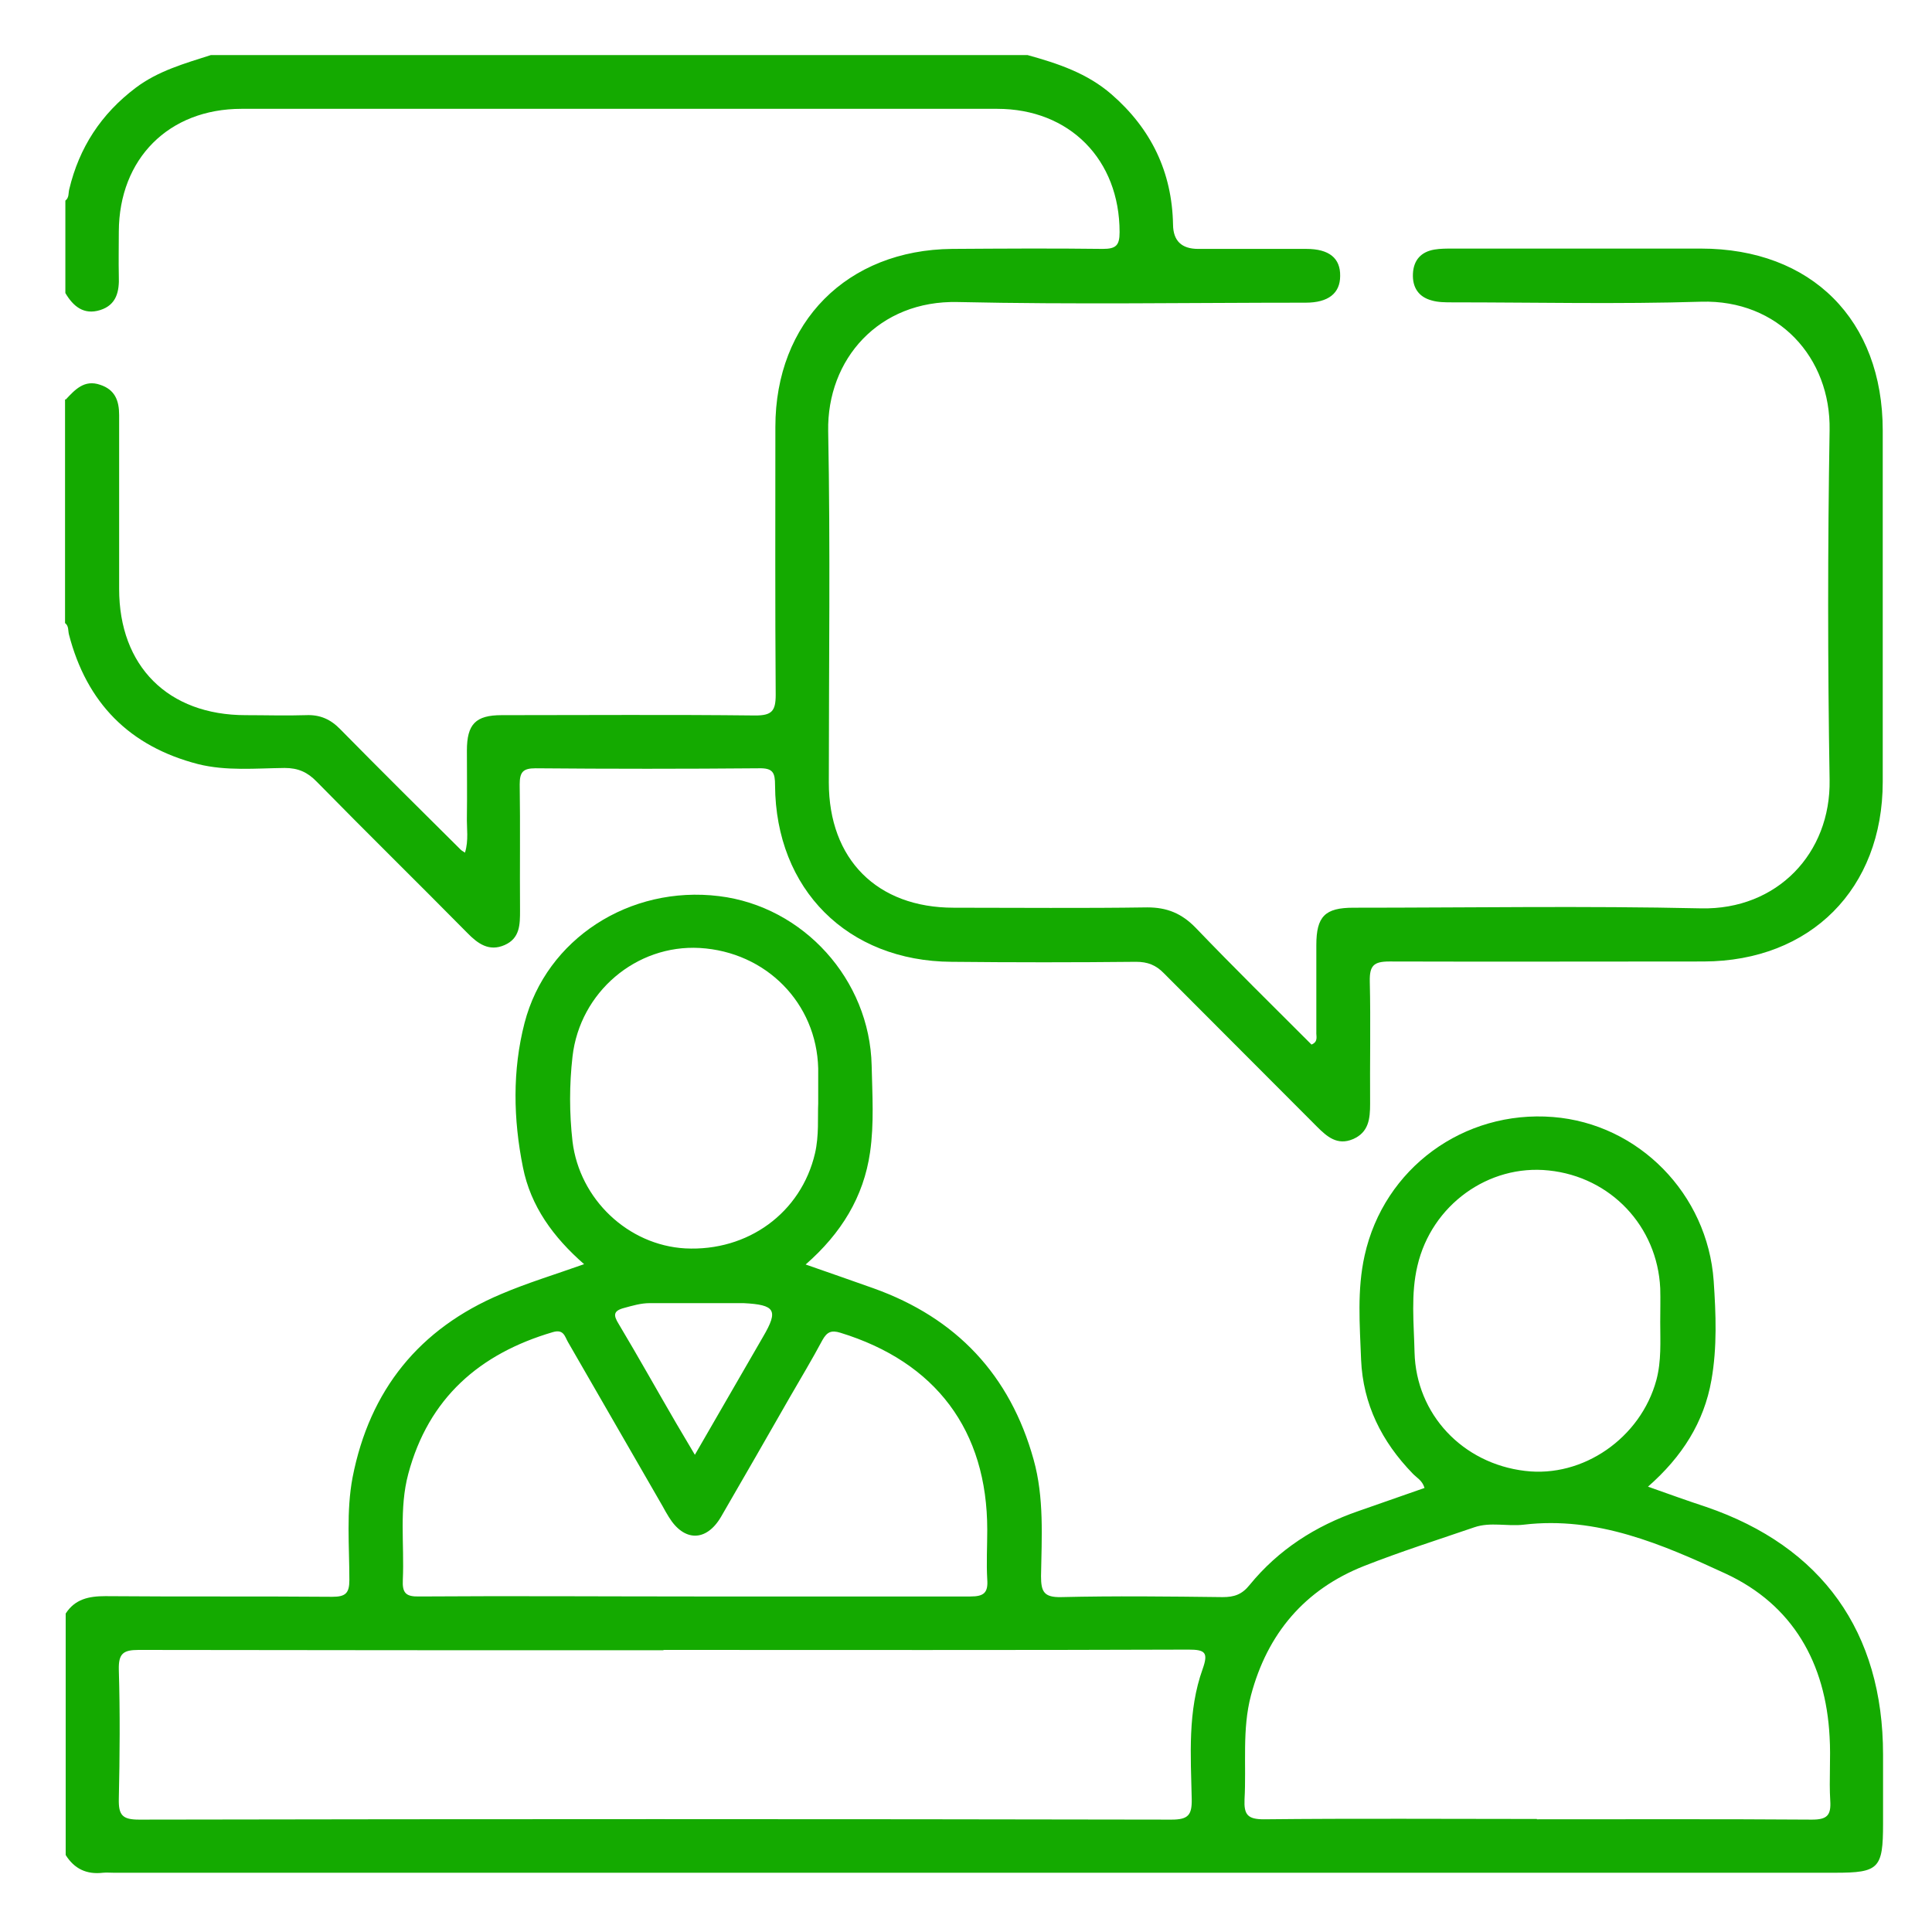
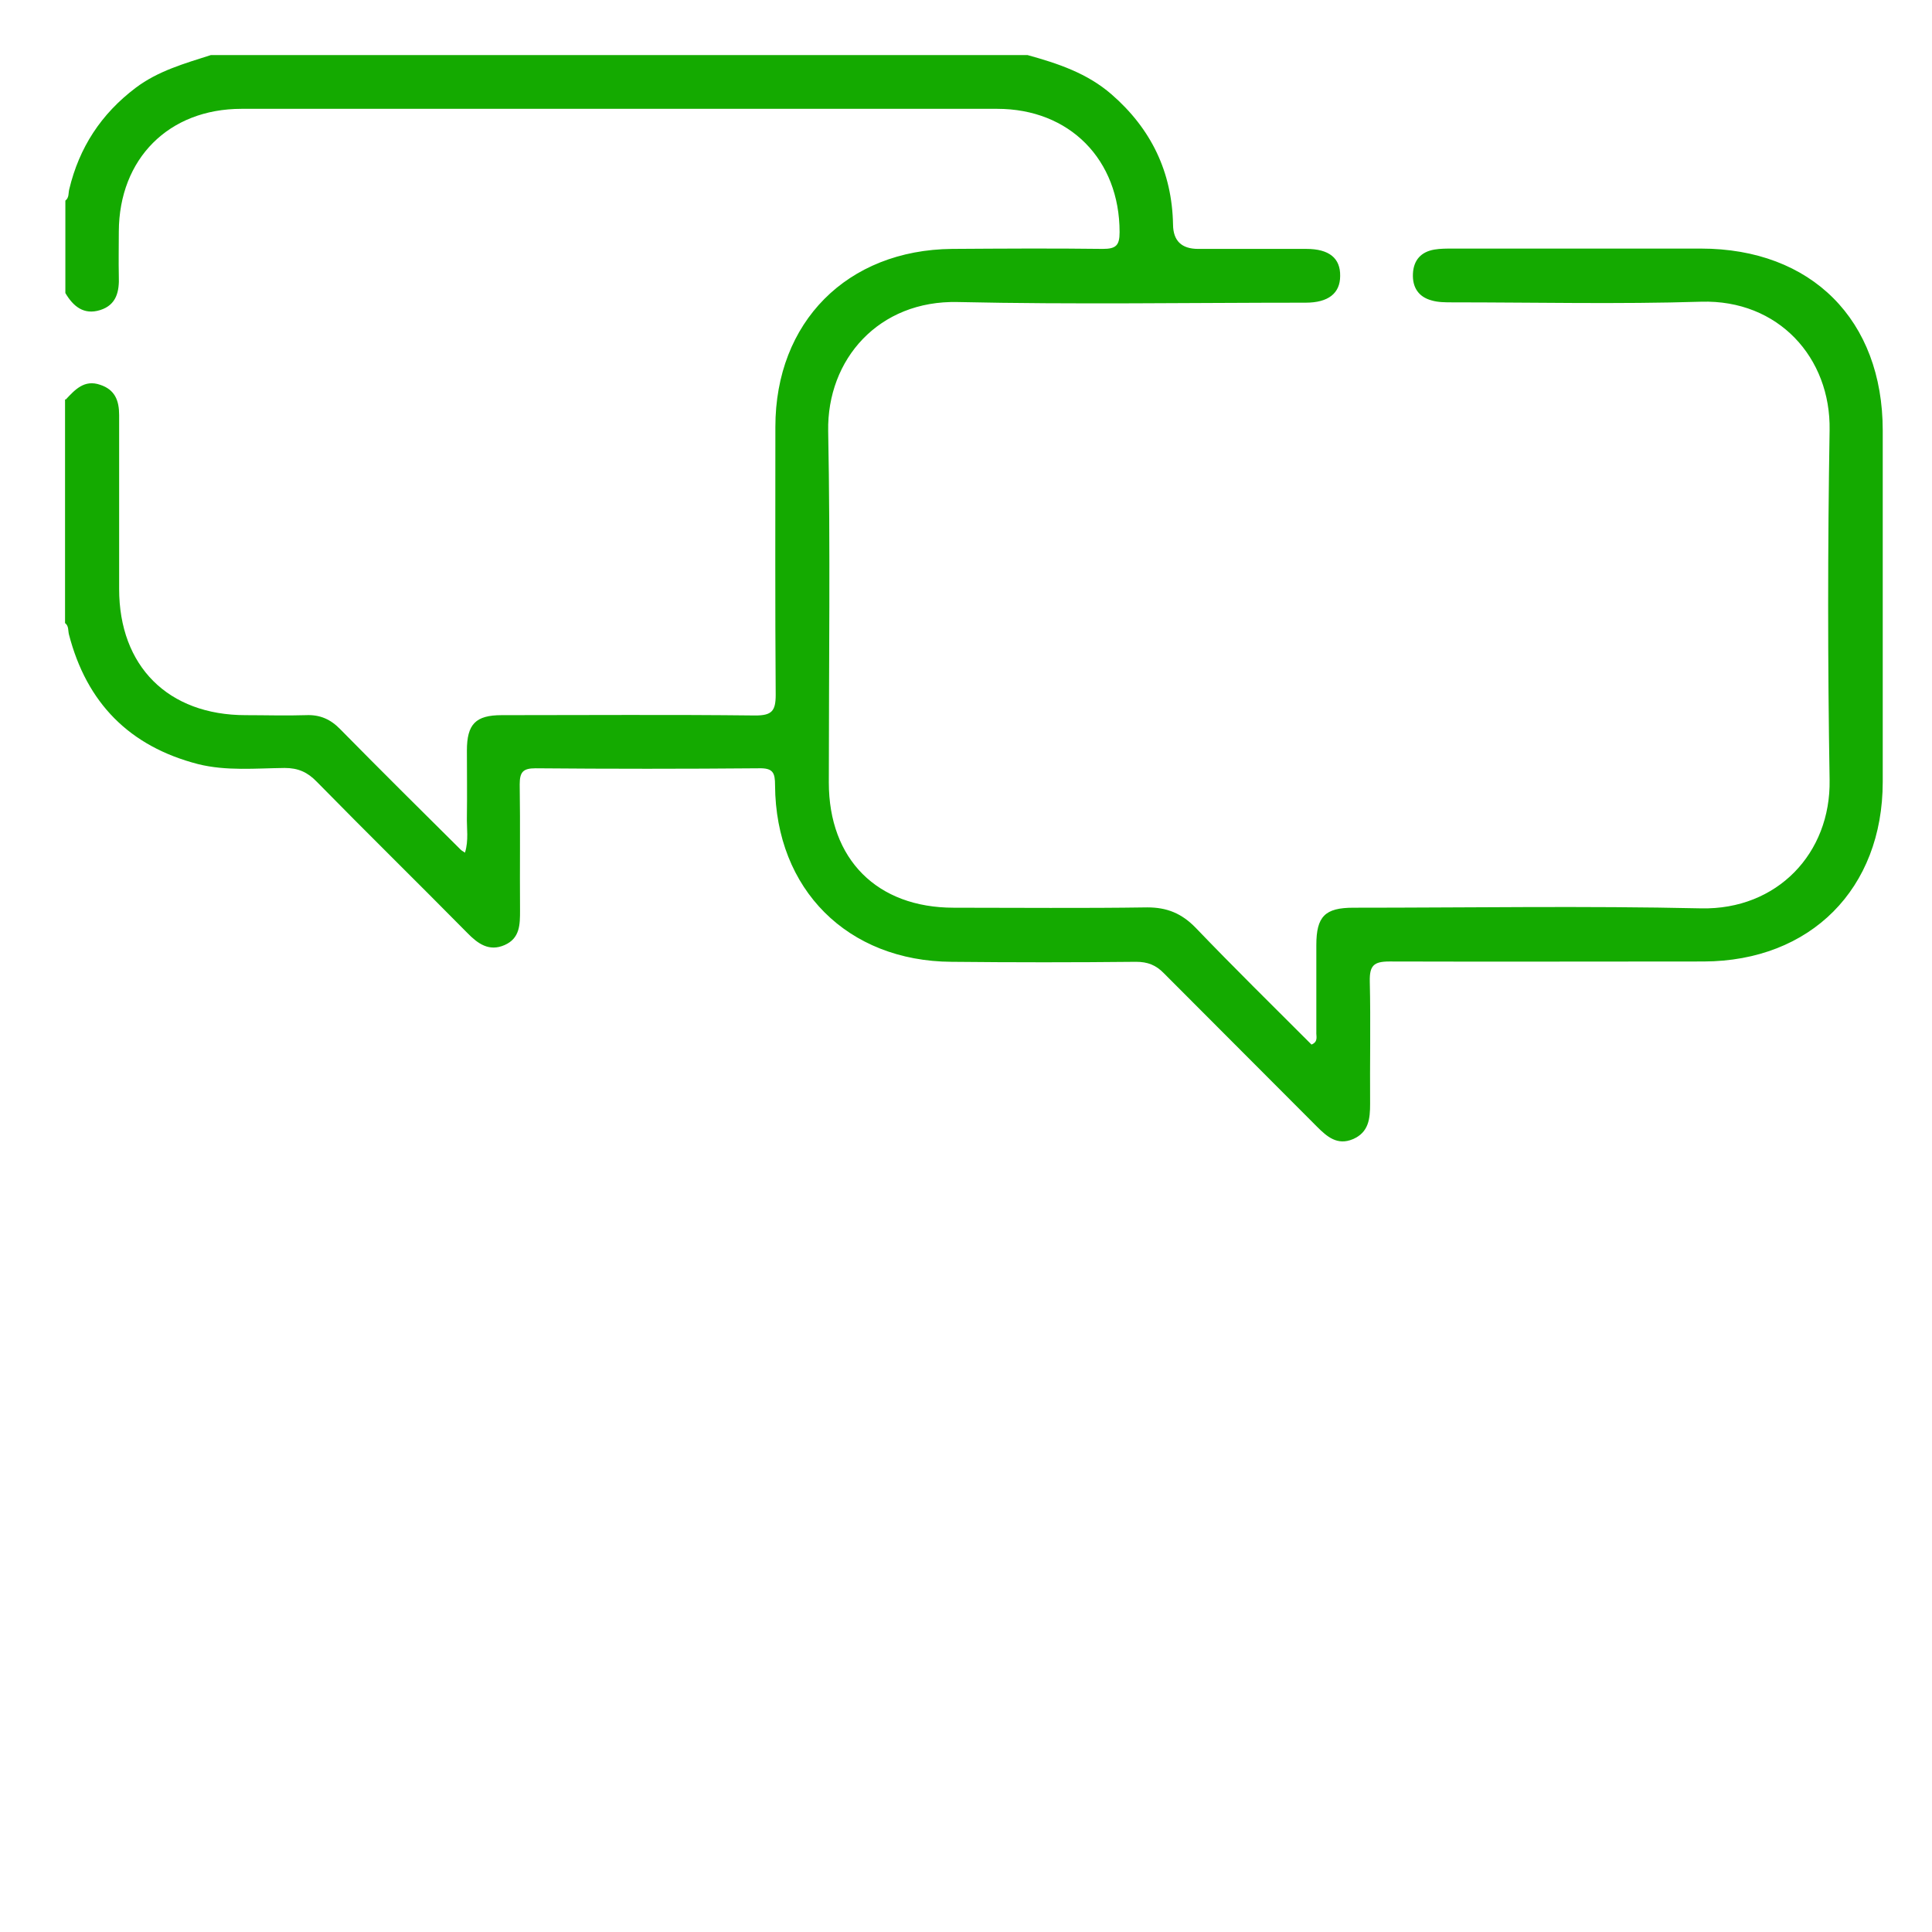
<svg xmlns="http://www.w3.org/2000/svg" id="Layer_1" viewBox="0 0 60 60">
  <defs>
    <style>.cls-1{fill:#14aa00;stroke-width:0px;}</style>
  </defs>
  <g id="Q37KyM">
-     <path class="cls-1" d="m2.04,50.11c.29-.45.72-.54,1.23-.54,2.35.02,4.7,0,7.05.02.41,0,.53-.11.53-.52,0-1.06-.1-2.13.1-3.19.53-2.71,2.07-4.62,4.61-5.69.82-.35,1.68-.61,2.58-.93-.96-.84-1.66-1.8-1.9-3.01-.3-1.49-.33-3.01.05-4.48.68-2.62,3.27-4.28,6.04-3.94,2.62.32,4.68,2.59,4.74,5.26.02.9.08,1.8-.05,2.7-.2,1.38-.89,2.51-2,3.48.75.26,1.43.5,2.11.74,2.57.92,4.24,2.69,4.97,5.32.33,1.18.25,2.41.23,3.62,0,.48.09.66.62.65,1.67-.04,3.34-.02,5.02,0,.36,0,.6-.08.84-.38.89-1.09,2.04-1.83,3.37-2.29.69-.24,1.37-.48,2.06-.72-.07-.24-.25-.32-.37-.45-.96-.99-1.54-2.15-1.6-3.53-.04-1.08-.13-2.17.11-3.24.6-2.71,3.08-4.52,5.85-4.3,2.66.21,4.8,2.39,4.99,5.09.07,1.03.11,2.06-.07,3.08-.23,1.31-.91,2.38-1.97,3.31.65.23,1.23.44,1.81.63,3.59,1.23,5.49,3.88,5.49,7.69,0,.72,0,1.43,0,2.15,0,1.39-.13,1.52-1.49,1.52-17.82,0-35.64,0-53.46,0-.11,0-.22-.01-.33,0-.51.06-.89-.12-1.16-.55v-7.5Zm18.57,1.14c-5.44,0-10.87,0-16.31-.01-.48,0-.62.12-.61.61.04,1.34.03,2.68,0,4.02-.01.5.11.64.63.64,10.69-.02,21.37-.02,32.06,0,.52,0,.64-.14.63-.64-.03-1.36-.13-2.73.34-4.04.18-.51.08-.6-.44-.6-5.44.02-10.87.01-16.31.01Zm27.12,5.25c2.85,0,5.69-.01,8.54.01.47,0,.6-.13.57-.59-.04-.66.02-1.32-.02-1.98-.12-2.29-1.14-4.1-3.23-5.07-1.97-.91-3.99-1.79-6.27-1.52-.51.06-1.03-.09-1.53.08-1.14.39-2.3.76-3.42,1.2-1.85.73-3.01,2.1-3.52,4.02-.28,1.06-.14,2.15-.2,3.23-.02.47.09.62.6.62,2.83-.03,5.65-.01,8.48-.01Zm-26.18-6.92c.37,0,.73,0,1.1,0,2.5,0,4.99,0,7.49,0,.42,0,.55-.12.52-.53-.03-.51,0-1.03,0-1.54,0-3.09-1.6-5.21-4.56-6.12-.29-.09-.42-.02-.56.23-.32.6-.67,1.18-1.01,1.77-.71,1.24-1.42,2.48-2.14,3.72-.46.78-1.15.77-1.62,0-.07-.11-.13-.22-.19-.33-.98-1.7-1.96-3.4-2.94-5.1-.1-.17-.13-.41-.47-.31-2.28.67-3.86,2.05-4.49,4.4-.29,1.08-.12,2.19-.17,3.29-.02.41.09.53.51.52,2.85-.02,5.69,0,8.54,0Zm3.86-15.31c0-.46,0-.77,0-1.09-.05-2.03-1.62-3.62-3.68-3.74-1.97-.11-3.72,1.37-3.95,3.37-.1.88-.1,1.76,0,2.64.22,1.8,1.73,3.22,3.5,3.32,1.95.1,3.6-1.11,4.03-2.95.13-.56.08-1.13.1-1.55Zm26.15,6.79c0-.35.01-.7,0-1.05-.09-1.93-1.54-3.46-3.46-3.66-1.87-.2-3.64,1.07-4.08,2.96-.21.88-.11,1.79-.09,2.69.05,1.92,1.49,3.45,3.43,3.68,1.8.22,3.59-1.02,4.08-2.82.16-.6.12-1.2.12-1.8Zm-29.98,4.12c.73-1.27,1.43-2.47,2.12-3.67.48-.82.38-.99-.61-1.04-.04,0-.07,0-.11,0-.93,0-1.87,0-2.8,0-.28,0-.54.08-.8.15-.34.09-.33.23-.17.49.61,1.02,1.19,2.06,1.79,3.09.18.31.37.62.58.98Z" />
    <path class="cls-1" d="m2.04,12.41c.29-.31.58-.63,1.07-.46.46.15.59.49.59.94,0,1.8,0,3.6,0,5.4,0,2.4,1.52,3.92,3.93,3.92.62,0,1.25.02,1.87,0,.44-.02.77.13,1.07.44,1.24,1.26,2.49,2.5,3.74,3.74.03.03.06.04.13.09.12-.38.05-.76.06-1.13.01-.68,0-1.36,0-2.04,0-.82.27-1.1,1.08-1.1,2.63,0,5.25-.02,7.88.01.51,0,.63-.14.63-.64-.02-2.77-.01-5.55-.01-8.32,0-3.26,2.23-5.5,5.49-5.53,1.56-.01,3.12-.02,4.68,0,.41,0,.52-.11.52-.52,0-2.25-1.55-3.83-3.8-3.83-7.82,0-15.65,0-23.47,0-2.26,0-3.8,1.55-3.81,3.81,0,.46-.01.92,0,1.38.02.48-.07.9-.58,1.06-.51.16-.84-.12-1.08-.53v-2.87c.12-.09.09-.23.12-.35.31-1.3.99-2.34,2.06-3.15.7-.53,1.53-.76,2.34-1.02h25.36c.94.26,1.85.56,2.61,1.22,1.23,1.07,1.88,2.41,1.91,4.05q.01.75.78.75c1.12,0,2.24,0,3.36,0,.71,0,1.06.29,1.05.84,0,.54-.37.83-1.07.83-3.6,0-7.2.06-10.8-.02-2.46-.06-4.07,1.78-4.03,4.01.07,3.64.02,7.27.02,10.91,0,2.39,1.5,3.89,3.88,3.89,2,0,4.01.02,6.01-.01.62,0,1.07.19,1.5.63,1.18,1.23,2.4,2.43,3.6,3.63.22-.09.14-.26.15-.39,0-.9,0-1.8,0-2.7,0-.89.27-1.16,1.15-1.16,3.6,0,7.2-.06,10.8.02,2.36.05,4.03-1.71,3.99-3.99-.06-3.62-.06-7.24,0-10.86.04-2.25-1.59-4.06-3.99-3.99-2.57.08-5.14.02-7.72.02-.22,0-.45,0-.65-.06-.41-.11-.6-.41-.58-.83.02-.42.25-.68.67-.75.18-.03.37-.03.55-.03,2.57,0,5.14,0,7.72,0,3.44,0,5.65,2.22,5.65,5.65,0,3.64,0,7.28,0,10.91,0,3.32-2.24,5.57-5.56,5.58-3.25,0-6.5.01-9.76,0-.49,0-.62.13-.61.62.03,1.27,0,2.53.01,3.8,0,.46-.04.89-.54,1.1-.48.2-.8-.08-1.11-.39-1.58-1.59-3.17-3.17-4.75-4.76-.25-.26-.51-.36-.87-.36-1.91.02-3.82.02-5.73,0-3.23-.02-5.46-2.25-5.48-5.48,0-.39-.06-.54-.5-.53-2.31.02-4.63.02-6.94,0-.39,0-.49.12-.49.5.02,1.3,0,2.61.01,3.91,0,.44,0,.87-.48,1.08-.48.21-.83-.04-1.16-.38-1.55-1.57-3.12-3.11-4.67-4.69-.29-.3-.58-.43-1-.43-.9.01-1.81.1-2.69-.12-2.13-.55-3.46-1.9-4.01-4.03-.03-.12,0-.26-.12-.35v-6.95Z" />
  </g>
</svg>